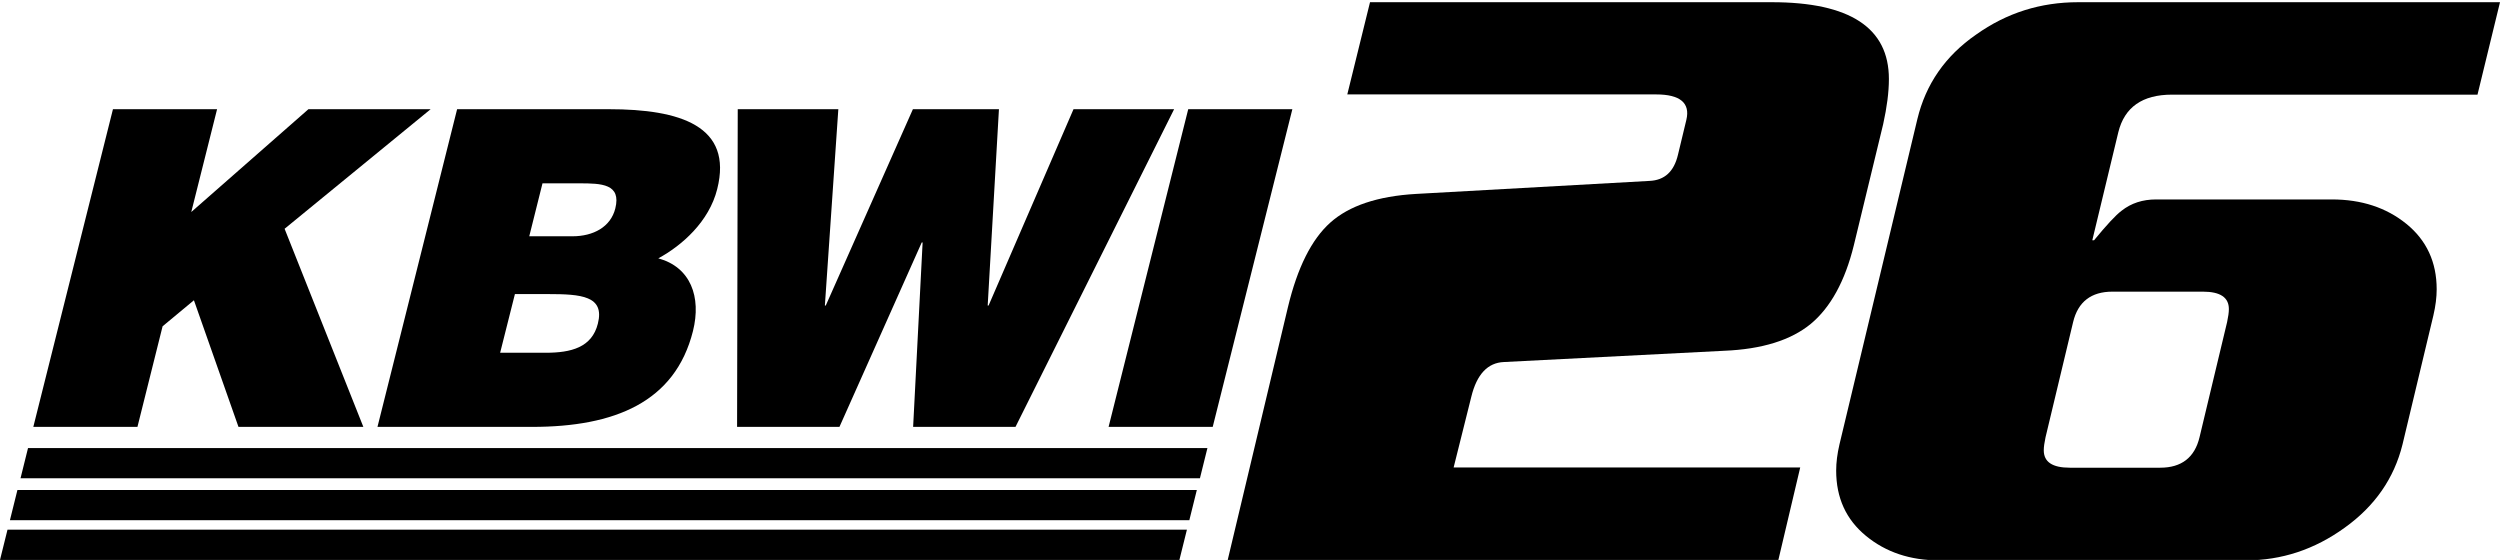
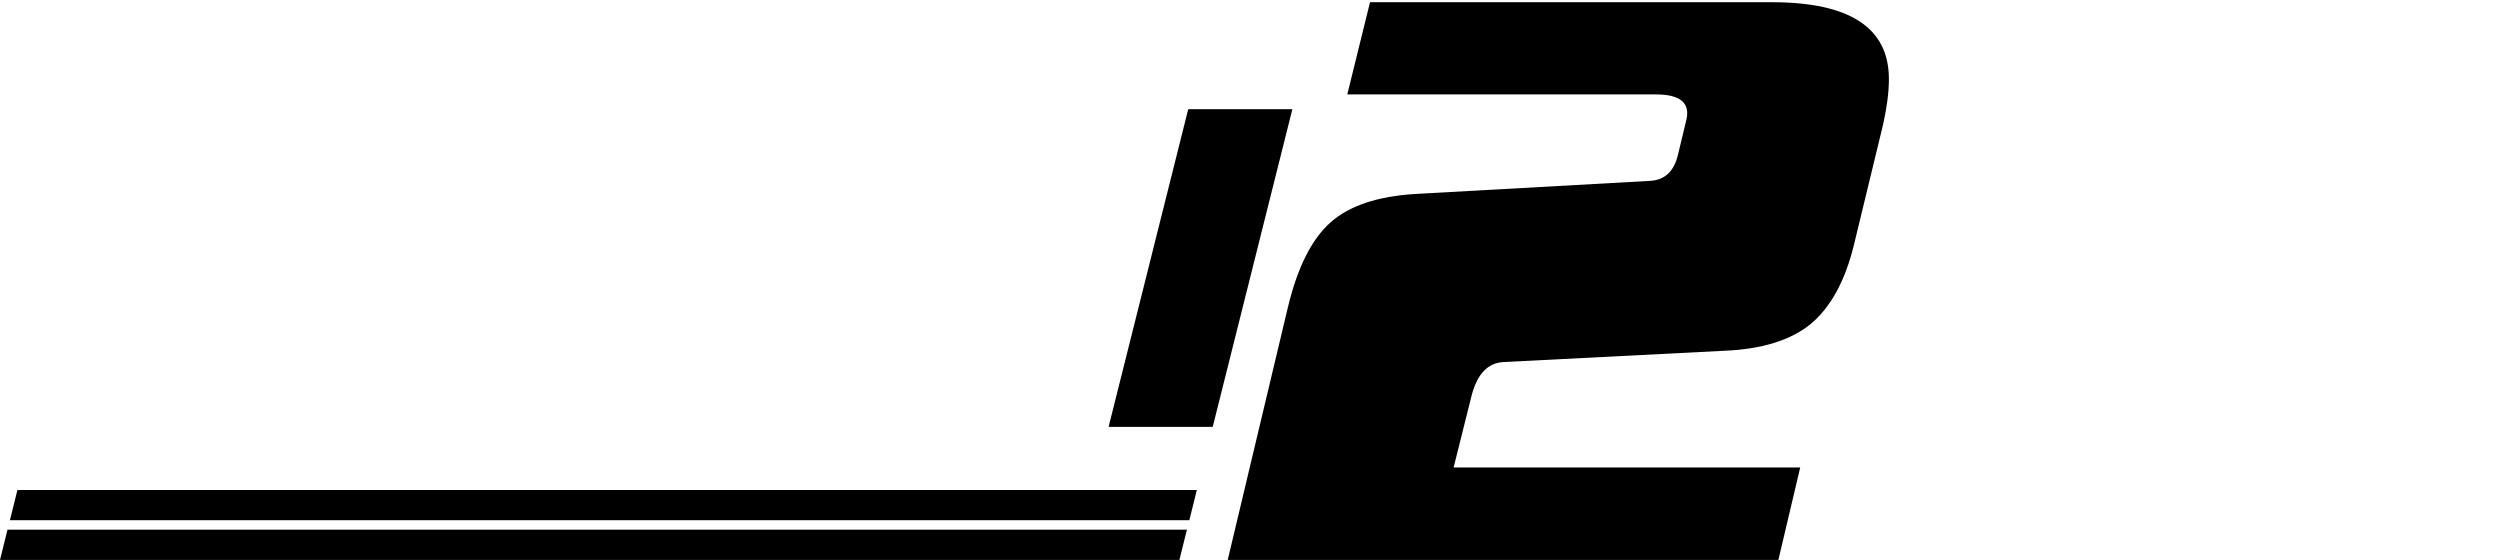
<svg xmlns="http://www.w3.org/2000/svg" version="1.1" id="Layer_1" x="0px" y="0px" viewBox="0 0 1133.2 253.8" style="enable-background:new 0 0 1133.2 253.8;" xml:space="preserve">
  <g>
-     <path d="M51.2,49.5h47.2L86.7,96.1l53.1-46.6h55.4L129,103.7l35.7,89.8h-56.6l-20.2-57.4l-14.2,11.8l-11.4,45.6H15.1L51.2,49.5z" />
-     <path d="M171.1,193.5l36.1-144H276c32.4,0,56.3,7.6,49.1,36.2c-3.7,14.8-16,25.6-26.7,31.4c14.6,4,19.6,17.4,15.7,33   c-8.1,32.2-35.5,43.4-72.9,43.4H171.1z M245.9,83.1l-6,24h19.6c9.4,0,17.3-4.2,19.4-12.6c2.8-11.2-6.3-11.4-16.3-11.4H245.9z    M233.4,133.3l-6.7,26.6h20.6c11.6,0,21-2.4,23.7-13.2c3.2-12.6-7.6-13.4-22.6-13.4H233.4z" />
-     <path d="M447.7,138.5h0.4l38.5-89h45.6l-71.9,144h-46.4l4.3-83.6h-0.4l-37.3,83.6h-46.4l0.3-144H380l-6.1,89h0.4l39.5-89h39   L447.7,138.5z" />
    <path d="M502.5,193.5l36.1-144h47.2l-36.1,144H502.5z" />
  </g>
-   <polygon points="543.9,216.8 9.3,216.8 12.7,203.1 547.3,203.1 " />
  <polygon points="539.1,235.8 4.5,235.8 7.9,222.1 542.5,222.1 " />
  <g>
    <path d="M853.6,56.3l-13.3,54.9c-4,16.3-10.6,28.2-19.5,35.6c-9,7.4-22.1,11.5-39.3,12.2l-99.8,5.1c-7.3,0.3-12.3,5.5-14.8,15.8   l-8,32H816l-9.9,41.9H556.5l27.3-114.6c4.3-17.9,10.7-30.7,19.2-38.3c8.5-7.6,21.4-12,38.9-13L747.7,82c6.8-0.3,11.1-4.2,12.9-11.9   l3.8-15.8c1.8-7.6-2.8-11.5-13.7-11.5h-140L621,1h182.1c35.4,0,53.1,11.6,53.1,34.8C856.2,41.8,855.3,48.6,853.6,56.3z" />
-     <path d="M1133.2,1l-10.2,41.9H984.5c-13.4,0-21.5,5.7-24.3,17l-11.8,49h0.8c5.6-6.8,9.7-11.3,12.5-13.4c4.3-3.4,9.5-5.1,15.6-5.1   h79.7c13.4,0,24.7,3.7,33.8,11.1c9.1,7.4,13.7,17.3,13.7,29.6c0,3.7-0.5,7.6-1.5,11.9l-14,58.5c-3.8,15.3-12.5,27.9-26.2,37.7   c-13.7,9.9-28.6,14.8-44.8,14.8H879c-13.2,0-24.2-3.7-33.2-11.1c-9-7.4-13.5-17.2-13.5-29.6c0-3.7,0.5-7.6,1.5-11.9l35.3-147.4   c3.8-15.8,12.6-28.6,26.6-38.3C909.6,5.8,925,1,942,1H1133.2z M1009.5,146c0.5-2.4,0.8-4.3,0.8-5.9c0-5.3-3.9-7.9-11.8-7.9h-41   c-9.6,0-15.6,4.6-17.8,13.8l-12.5,52.2c-0.5,2.4-0.8,4.3-0.8,5.9c0,5.3,3.9,7.9,11.8,7.9h41c9.6,0,15.6-4.6,17.8-13.8L1009.5,146z" />
  </g>
  <polygon points="534.6,253.8 0,253.8 3.4,240.1 538,240.1 " />
</svg>